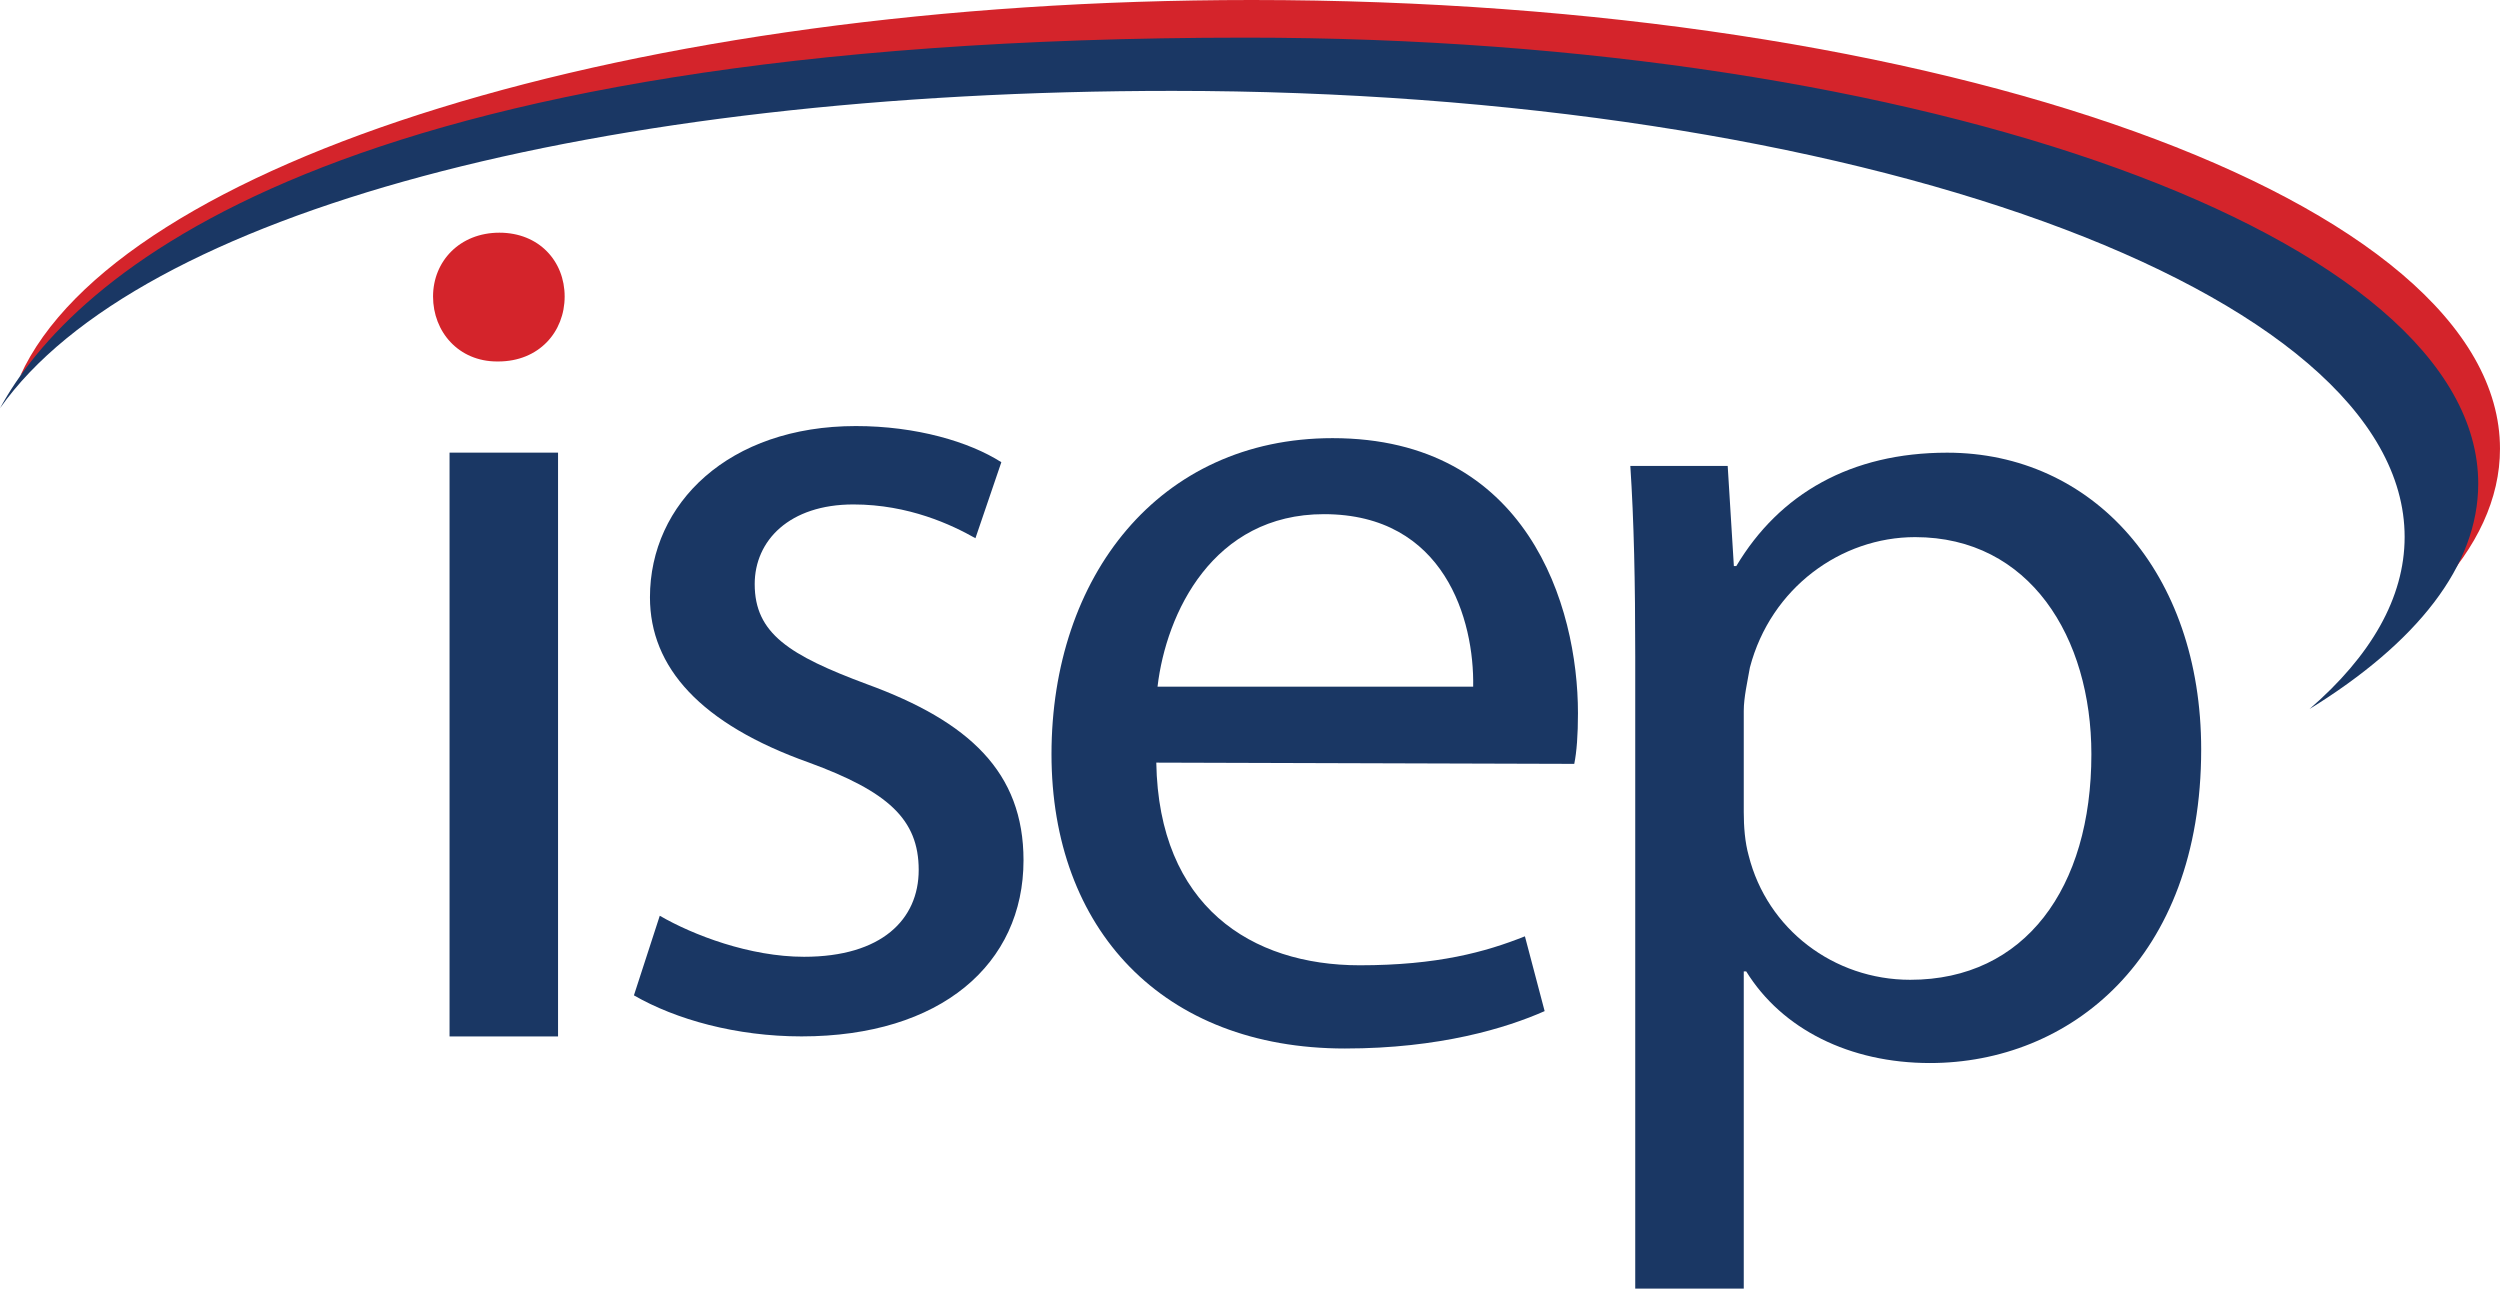
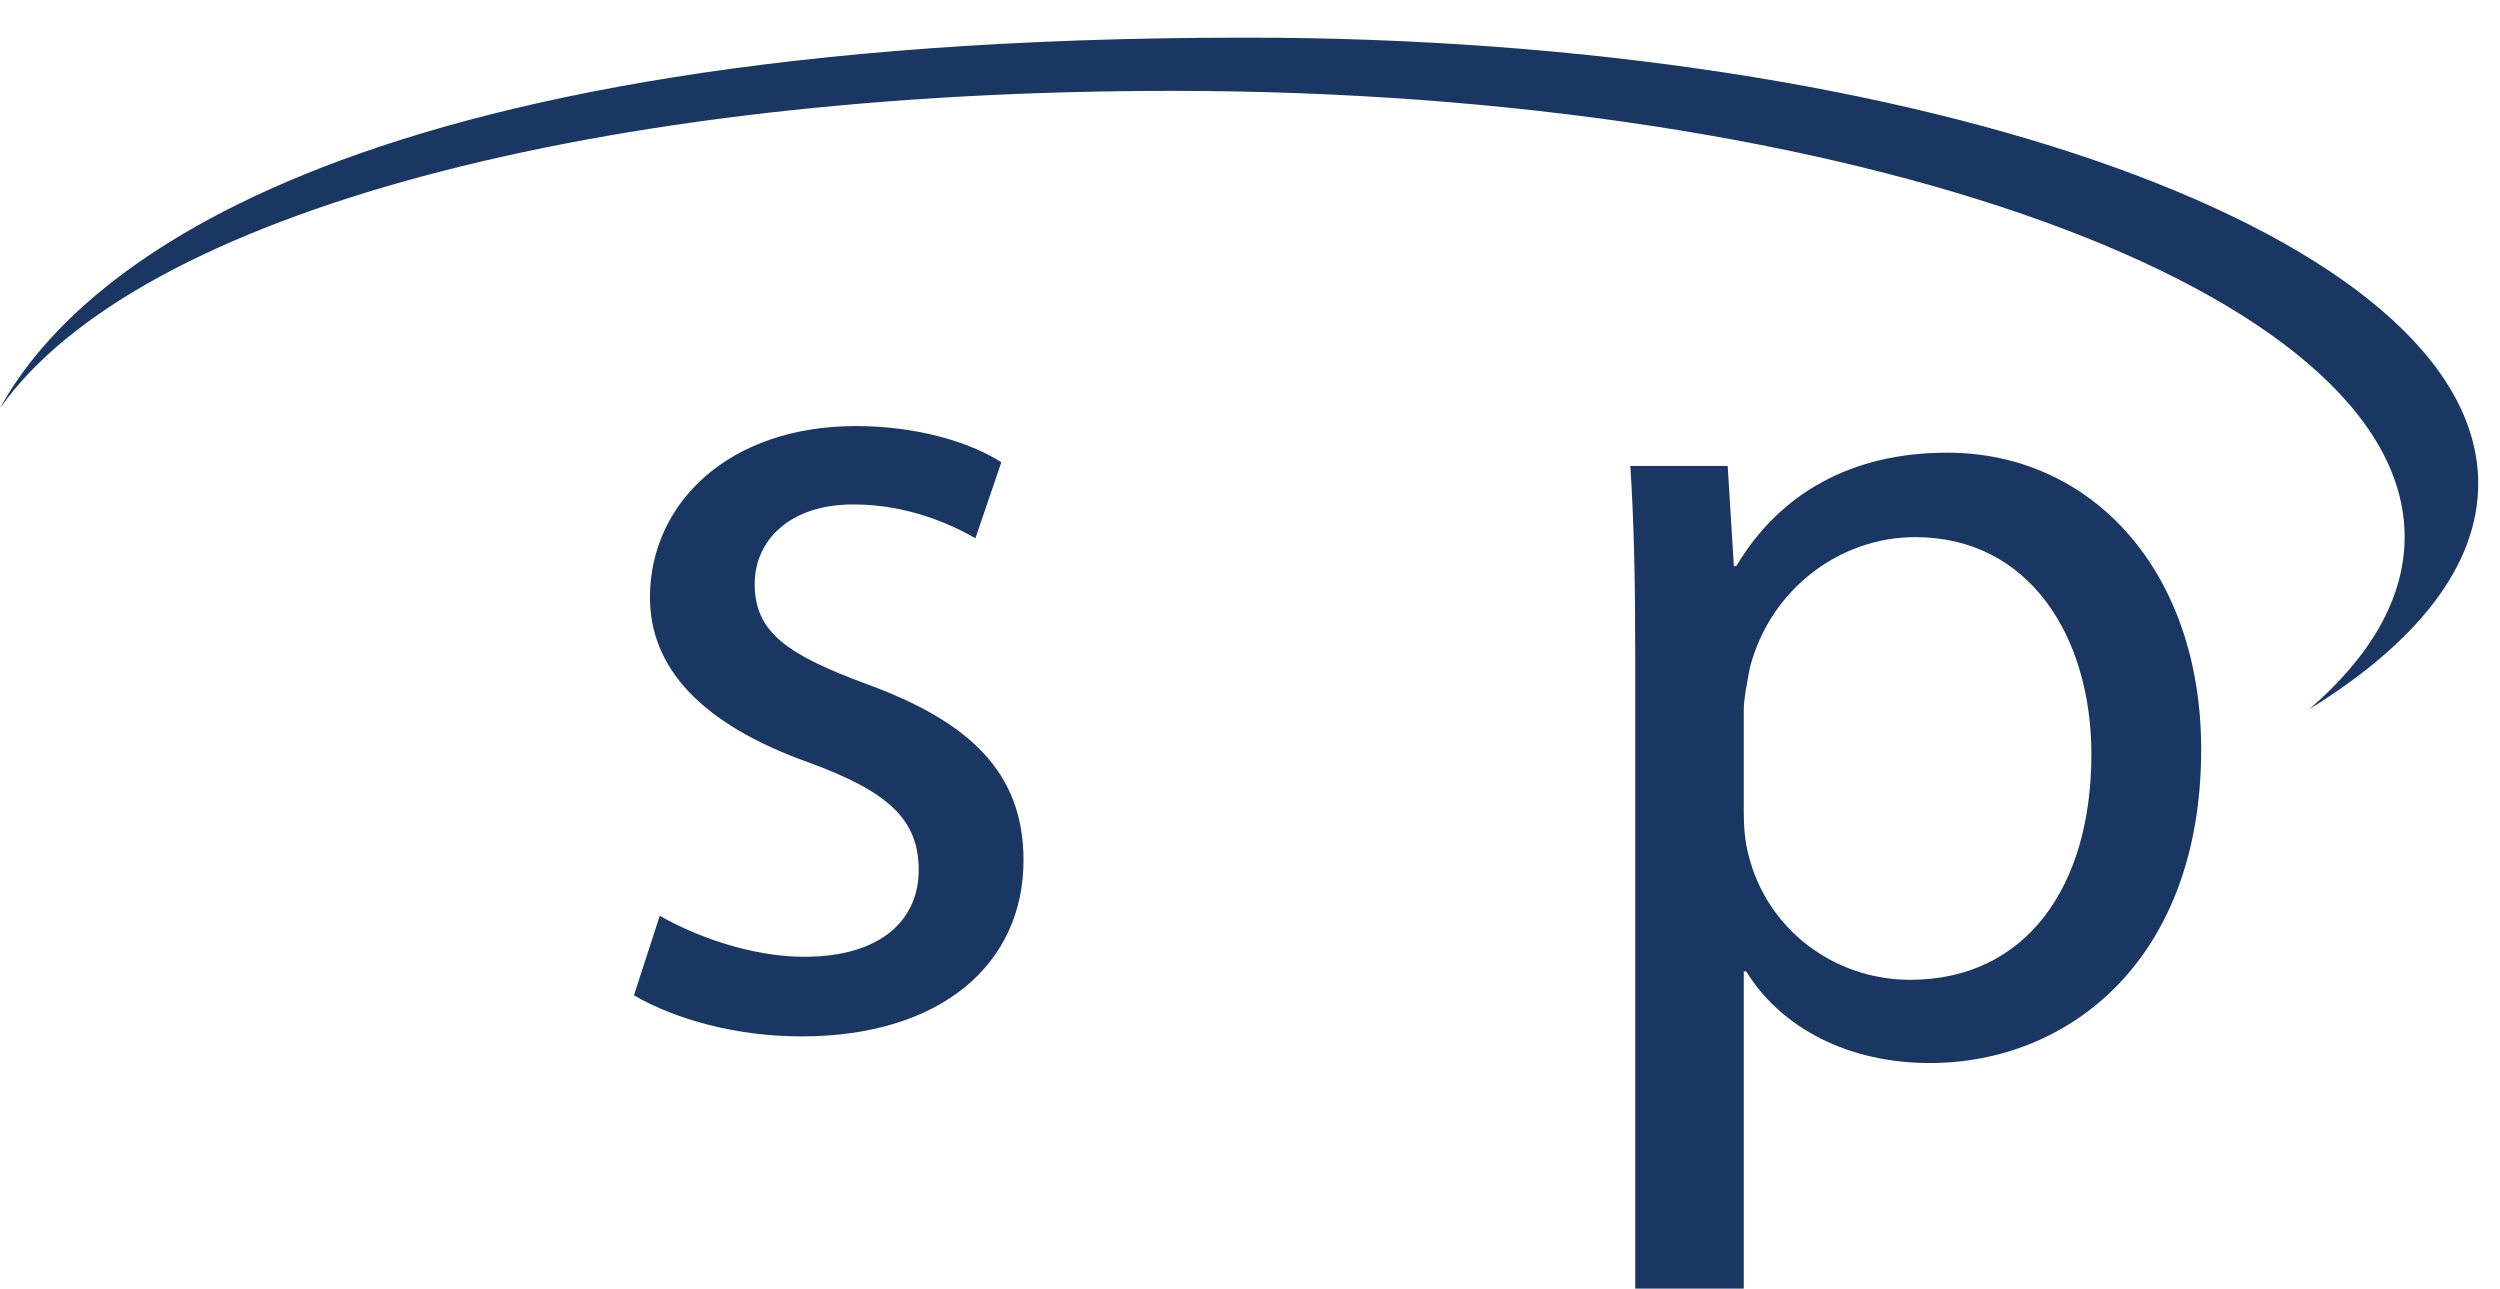
<svg xmlns="http://www.w3.org/2000/svg" width="407.9pt" height="210.25pt" viewBox="0 0 407.9 210.25" version="1.1">
  <defs>
    <clipPath id="clip1">
-       <path d="M 3 0 L 407.898 0 L 407.898 97 L 3 97 Z M 3 0 " />
-     </clipPath>
+       </clipPath>
    <clipPath id="clip2">
      <path d="M 266 73 L 360 73 L 360 210.25 L 266 210.25 Z M 266 73 " />
    </clipPath>
  </defs>
  <g id="surface1">
    <g clip-path="url(#clip1)" clip-rule="nonzero">
      <path style=" stroke:none;fill-rule:evenodd;fill:rgb(83.099%,14.099%,16.899%);fill-opacity:1;" d="M 196.359 11.473 C 308.824 11.473 400.004 44.254 400.004 84.691 C 400.004 88.73 399.074 92.695 397.324 96.562 C 404.18 89.23 407.898 81.379 407.898 73.219 C 407.898 32.781 316.723 0 204.254 0 C 103.027 0 19.07 26.555 3.289 61.344 C 30.395 32.355 106.594 11.473 196.359 11.473 " />
    </g>
    <path style=" stroke:none;fill-rule:evenodd;fill:rgb(10.199%,21.599%,39.2%);fill-opacity:1;" d="M 203.281 6.141 C 53.285 6.141 11.578 45.434 0 66.605 C 22.508 34.699 97.691 14.828 191.273 14.828 C 302.32 14.828 392.34 47.414 392.34 87.605 C 392.34 97.559 386.812 107.043 376.82 115.684 C 394.309 104.895 404.348 92.328 404.348 78.914 C 404.348 38.723 314.328 6.141 203.281 6.141 " />
-     <path style=" stroke:none;fill-rule:nonzero;fill:rgb(10.199%,21.599%,39.2%);fill-opacity:1;" d="M 73.348 169.105 L 73.348 73.852 L 91.051 73.852 L 91.051 169.105 L 73.348 169.105 " />
    <path style=" stroke:none;fill-rule:nonzero;fill:rgb(10.199%,21.599%,39.2%);fill-opacity:1;" d="M 107.648 149.414 C 113.086 152.566 122.336 156.109 131.191 156.109 C 143.863 156.109 149.895 150.008 149.895 141.941 C 149.895 133.668 144.871 129.145 131.996 124.422 C 114.289 118.125 106.047 108.875 106.047 97.461 C 106.047 82.105 118.914 69.516 139.641 69.516 C 149.496 69.516 158.145 72.074 163.379 75.414 L 159.152 87.816 C 155.332 85.652 148.289 82.305 139.242 82.305 C 128.777 82.305 123.137 88.211 123.137 95.297 C 123.137 103.363 128.777 106.91 141.449 111.633 C 158.145 117.73 166.996 125.996 166.996 140.363 C 166.996 157.289 153.523 169.098 130.781 169.098 C 120.125 169.098 110.27 166.348 103.43 162.402 L 107.648 149.414 " />
-     <path style=" stroke:none;fill-rule:nonzero;fill:rgb(10.199%,21.599%,39.2%);fill-opacity:1;" d="M 240.363 112.035 C 240.562 101.207 235.738 83.891 216.02 83.891 C 197.91 83.891 190.266 100.027 188.863 112.035 Z M 188.66 124.43 C 189.059 147.852 204.148 157.496 221.855 157.496 C 234.527 157.496 242.379 155.332 248.805 152.77 L 252.023 164.973 C 245.793 167.73 234.926 171.074 219.438 171.074 C 189.668 171.074 171.562 151.586 171.562 123.051 C 171.562 94.121 189.059 71.488 217.422 71.488 C 249.211 71.488 257.461 98.848 257.461 116.359 C 257.461 119.906 257.258 122.656 256.855 124.633 L 188.66 124.43 " />
-     <path style=" stroke:none;fill-rule:nonzero;fill:rgb(83.099%,14.099%,16.899%);fill-opacity:1;" d="M 81.102 58.977 C 74.832 58.977 70.656 54.145 70.656 48.379 C 70.656 42.617 75.023 37.965 81.48 37.965 C 87.949 37.965 92.129 42.617 92.129 48.379 C 92.129 54.145 87.949 58.977 81.293 58.977 L 81.102 58.977 " />
    <g clip-path="url(#clip2)" clip-rule="nonzero">
      <path style=" stroke:none;fill-rule:nonzero;fill:rgb(10.199%,21.599%,39.2%);fill-opacity:1;" d="M 284.512 132.508 C 284.512 134.871 284.703 137.426 285.312 139.59 C 288.332 151.602 299.195 159.863 311.672 159.863 C 330.371 159.863 341.23 144.91 341.23 123.062 C 341.23 103.973 331.172 87.637 312.469 87.637 C 300.398 87.637 288.93 95.902 285.516 108.895 C 285.105 111.254 284.512 113.812 284.512 115.977 Z M 266.805 107.117 C 266.805 94.918 266.598 85.078 266.004 76.023 L 281.891 76.023 L 282.898 92.359 L 283.297 92.359 C 290.336 80.551 302.008 73.859 317.699 73.859 C 341.438 73.859 359.145 93.344 359.145 122.277 C 359.145 156.52 337.609 173.445 314.883 173.445 C 301.805 173.445 290.742 167.934 284.91 158.488 L 284.512 158.488 L 284.512 210.25 L 266.805 210.25 L 266.805 107.117 " />
    </g>
  </g>
</svg>